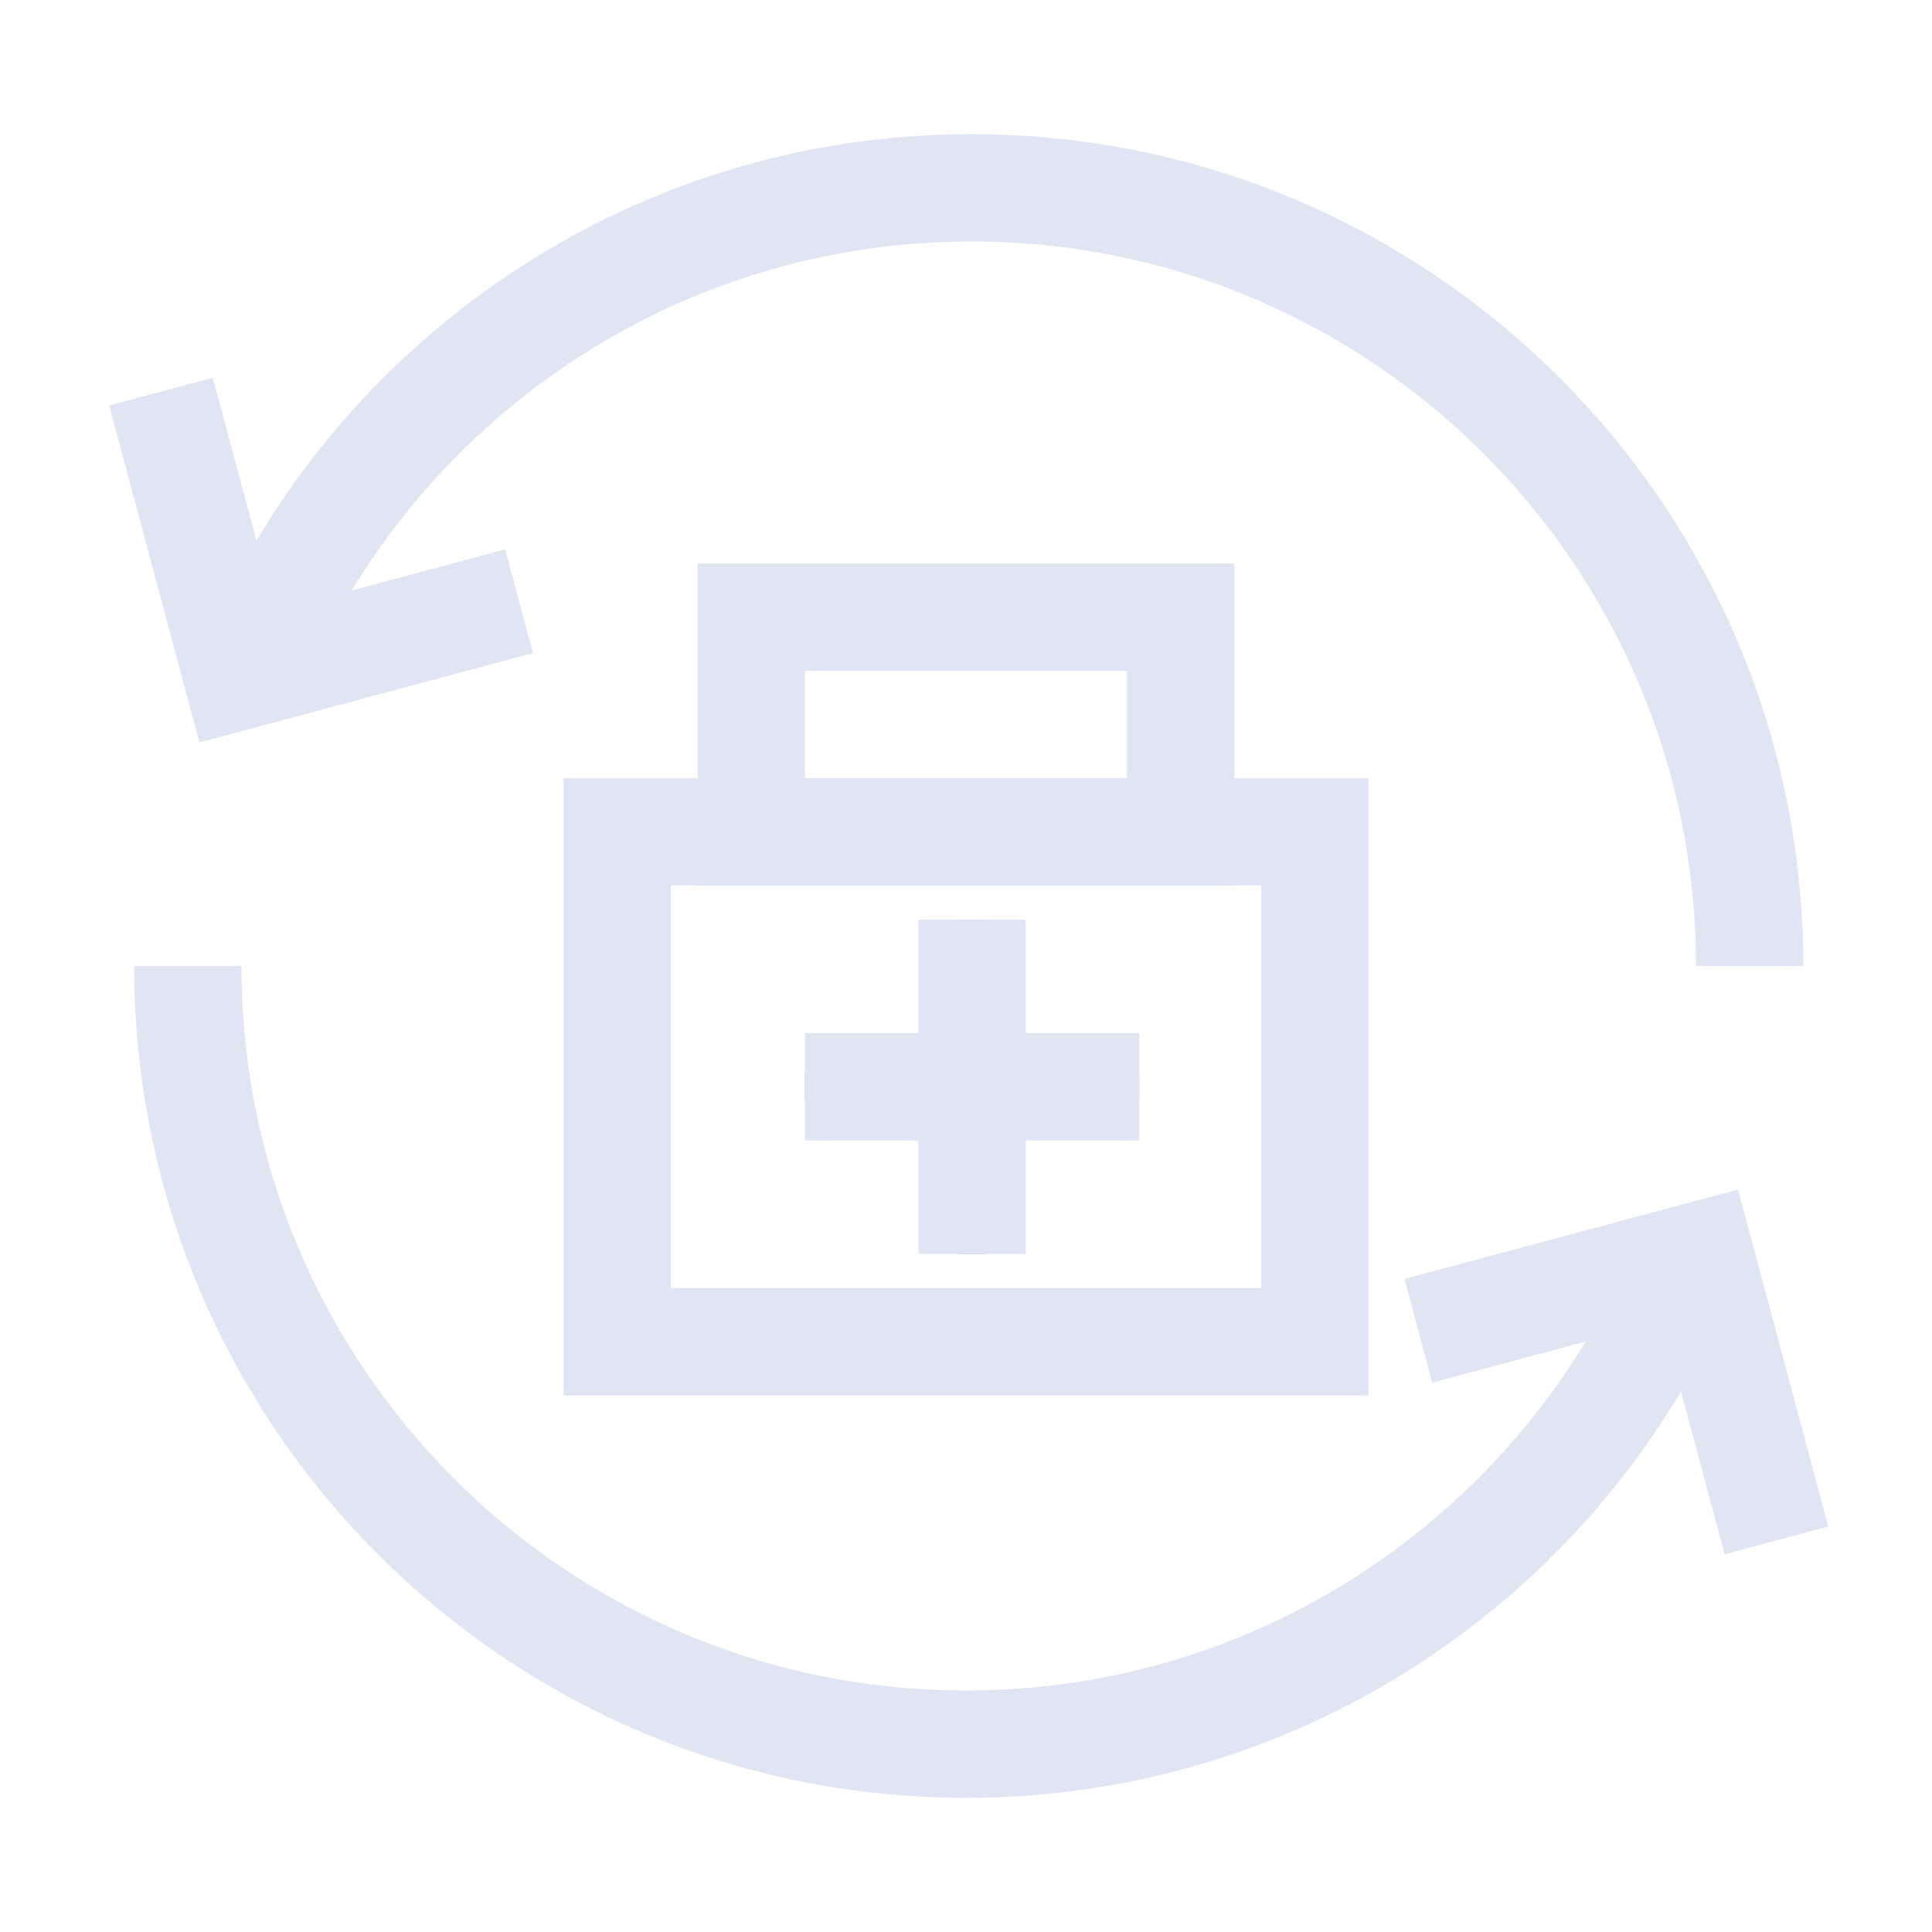
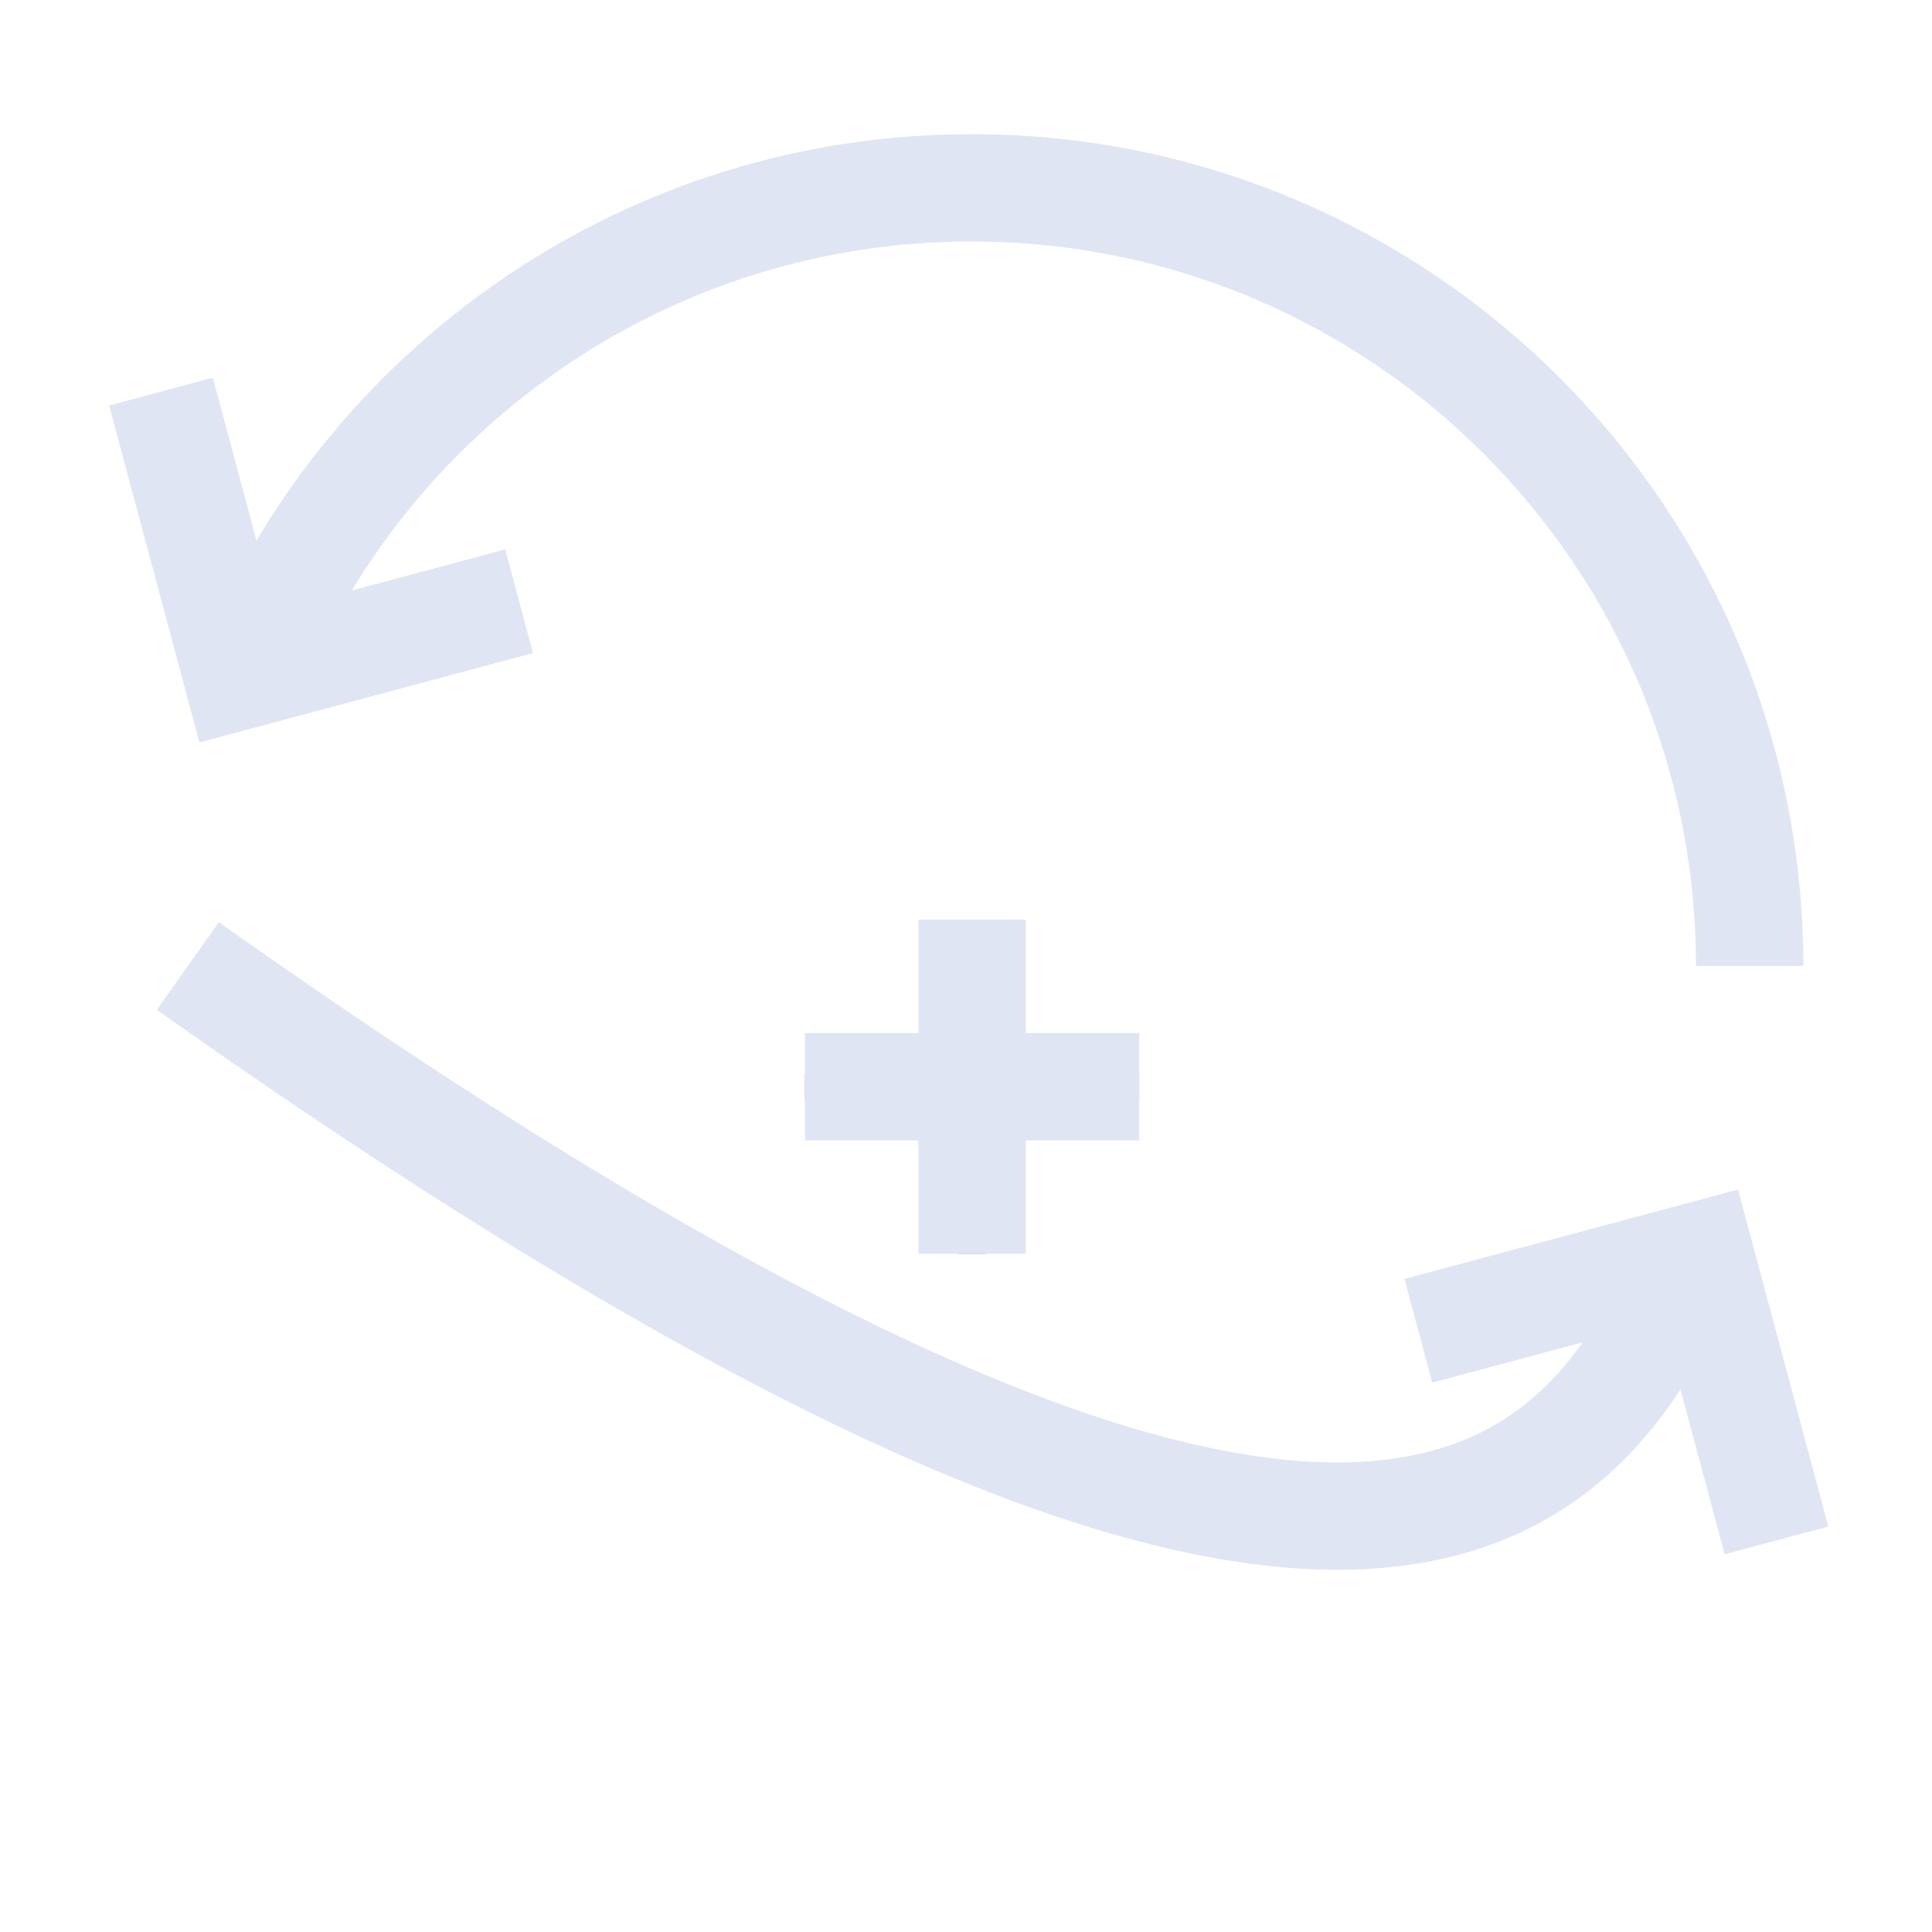
<svg xmlns="http://www.w3.org/2000/svg" xmlns:xlink="http://www.w3.org/1999/xlink" width="72px" height="72px" viewBox="0 0 72 72" version="1.1">
  <title>完备的项目运营体系</title>
  <defs>
    <path d="M7,17.5 L19.454,17.5" id="path-1" />
    <path d="M13.227,11.273 L13.227,23.727" id="path-2" />
  </defs>
  <g id="完备的项目运营体系" stroke="none" stroke-width="1" fill="none" fill-rule="evenodd">
    <g id="编组-3" transform="translate(6, 7)" stroke="#DFE5F3" stroke-width="4">
      <g id="编组-2">
        <path d="M59.204,29 C59.204,12.984 46.22,0 30.204,0 C18.239,0 7.967,7.245 3.535,17.588" id="路径" />
        <polyline id="路径-55" transform="translate(6.673, 11.5) rotate(-15) translate(-6.673, -11.5) " points="1.238 6 1.238 17 12.107 17" />
      </g>
      <g id="编组-2" transform="translate(30.602, 43.5) rotate(-180) translate(-30.602, -43.5) translate(1, 29)">
-         <path d="M59.204,29 C59.204,12.984 46.22,0 30.204,0 C18.239,0 7.967,7.245 3.535,17.588" id="路径" />
+         <path d="M59.204,29 C18.239,0 7.967,7.245 3.535,17.588" id="路径" />
        <polyline id="路径-55" transform="translate(6.673, 11.5) rotate(-15) translate(-6.673, -11.5) " points="1.238 6 1.238 17 12.107 17" />
      </g>
    </g>
    <g id="编组" transform="translate(23, 23)">
-       <rect id="矩形备份-3" stroke="#DFE5F3" stroke-width="4" x="0" y="8" width="26" height="19" />
-       <rect id="矩形备份-4" stroke="#DFE5F3" stroke-width="4" x="5" y="0" width="16" height="8" />
      <g id="路径-102">
        <use stroke="#979797" stroke-width="1" xlink:href="#path-1" />
        <use stroke="#DFE5F3" stroke-width="4" xlink:href="#path-1" />
      </g>
      <g id="路径-102">
        <use stroke="#979797" stroke-width="1" xlink:href="#path-2" />
        <use stroke="#DFE5F3" stroke-width="4" xlink:href="#path-2" />
      </g>
    </g>
  </g>
</svg>